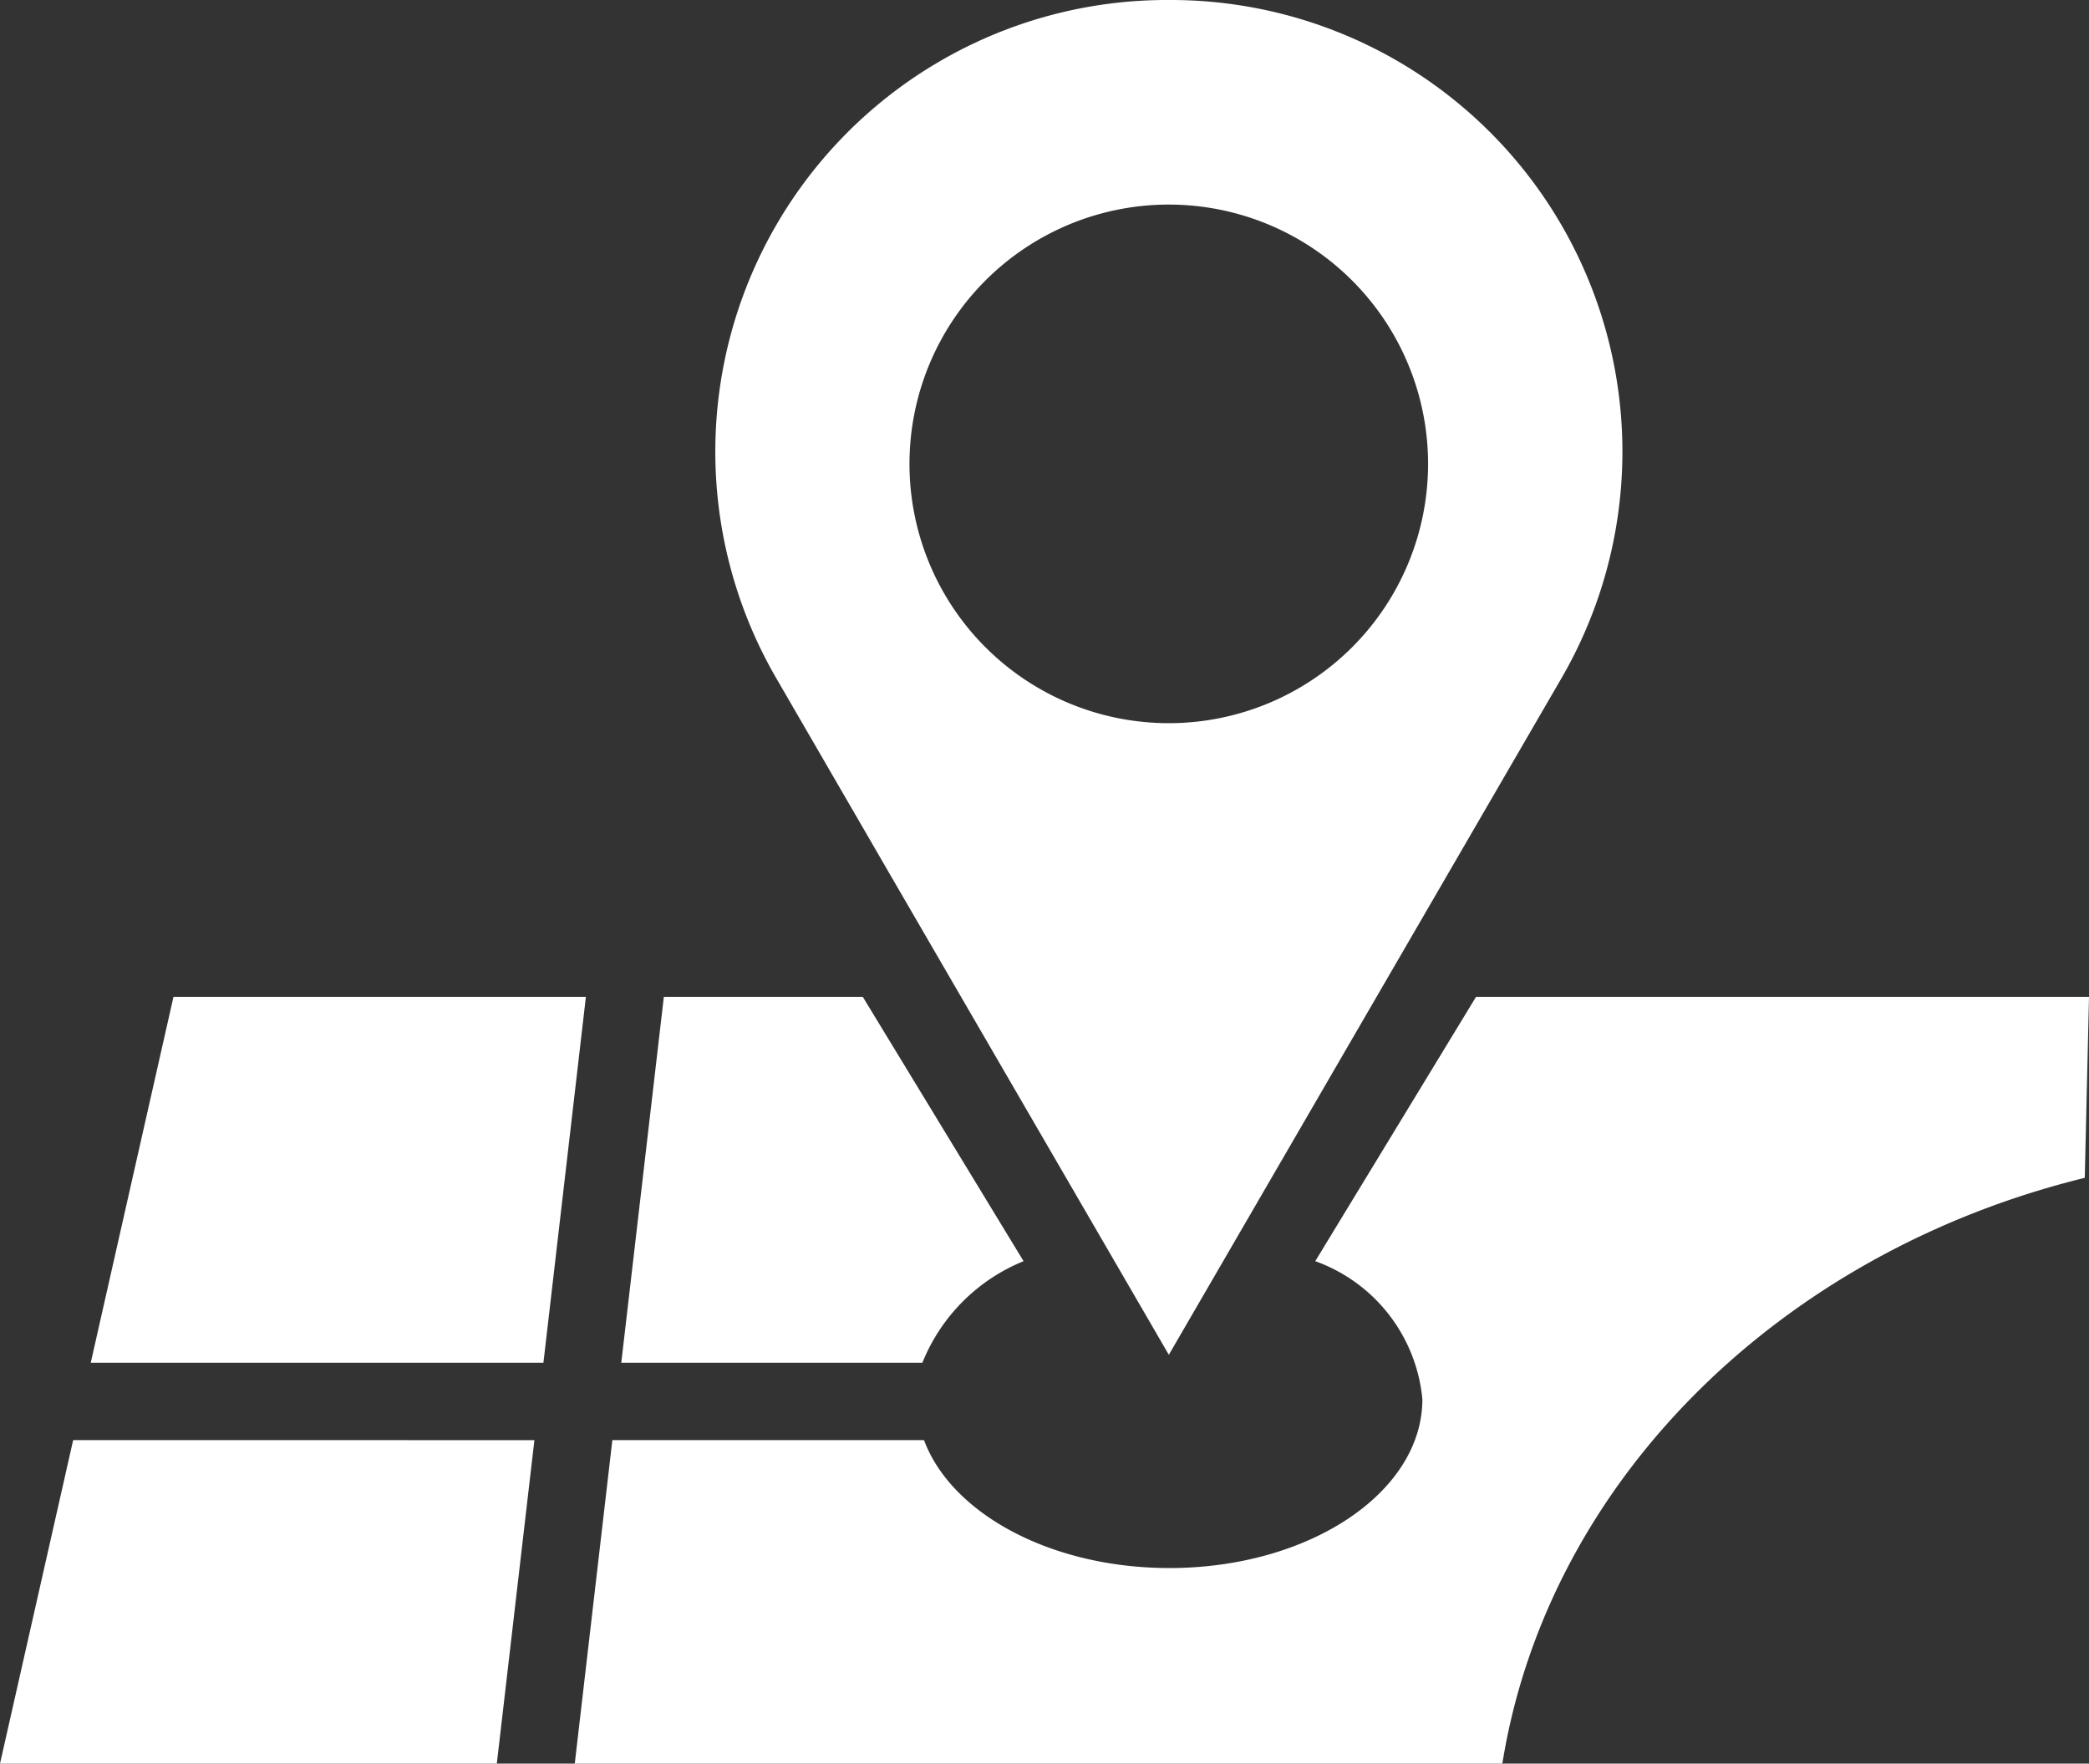
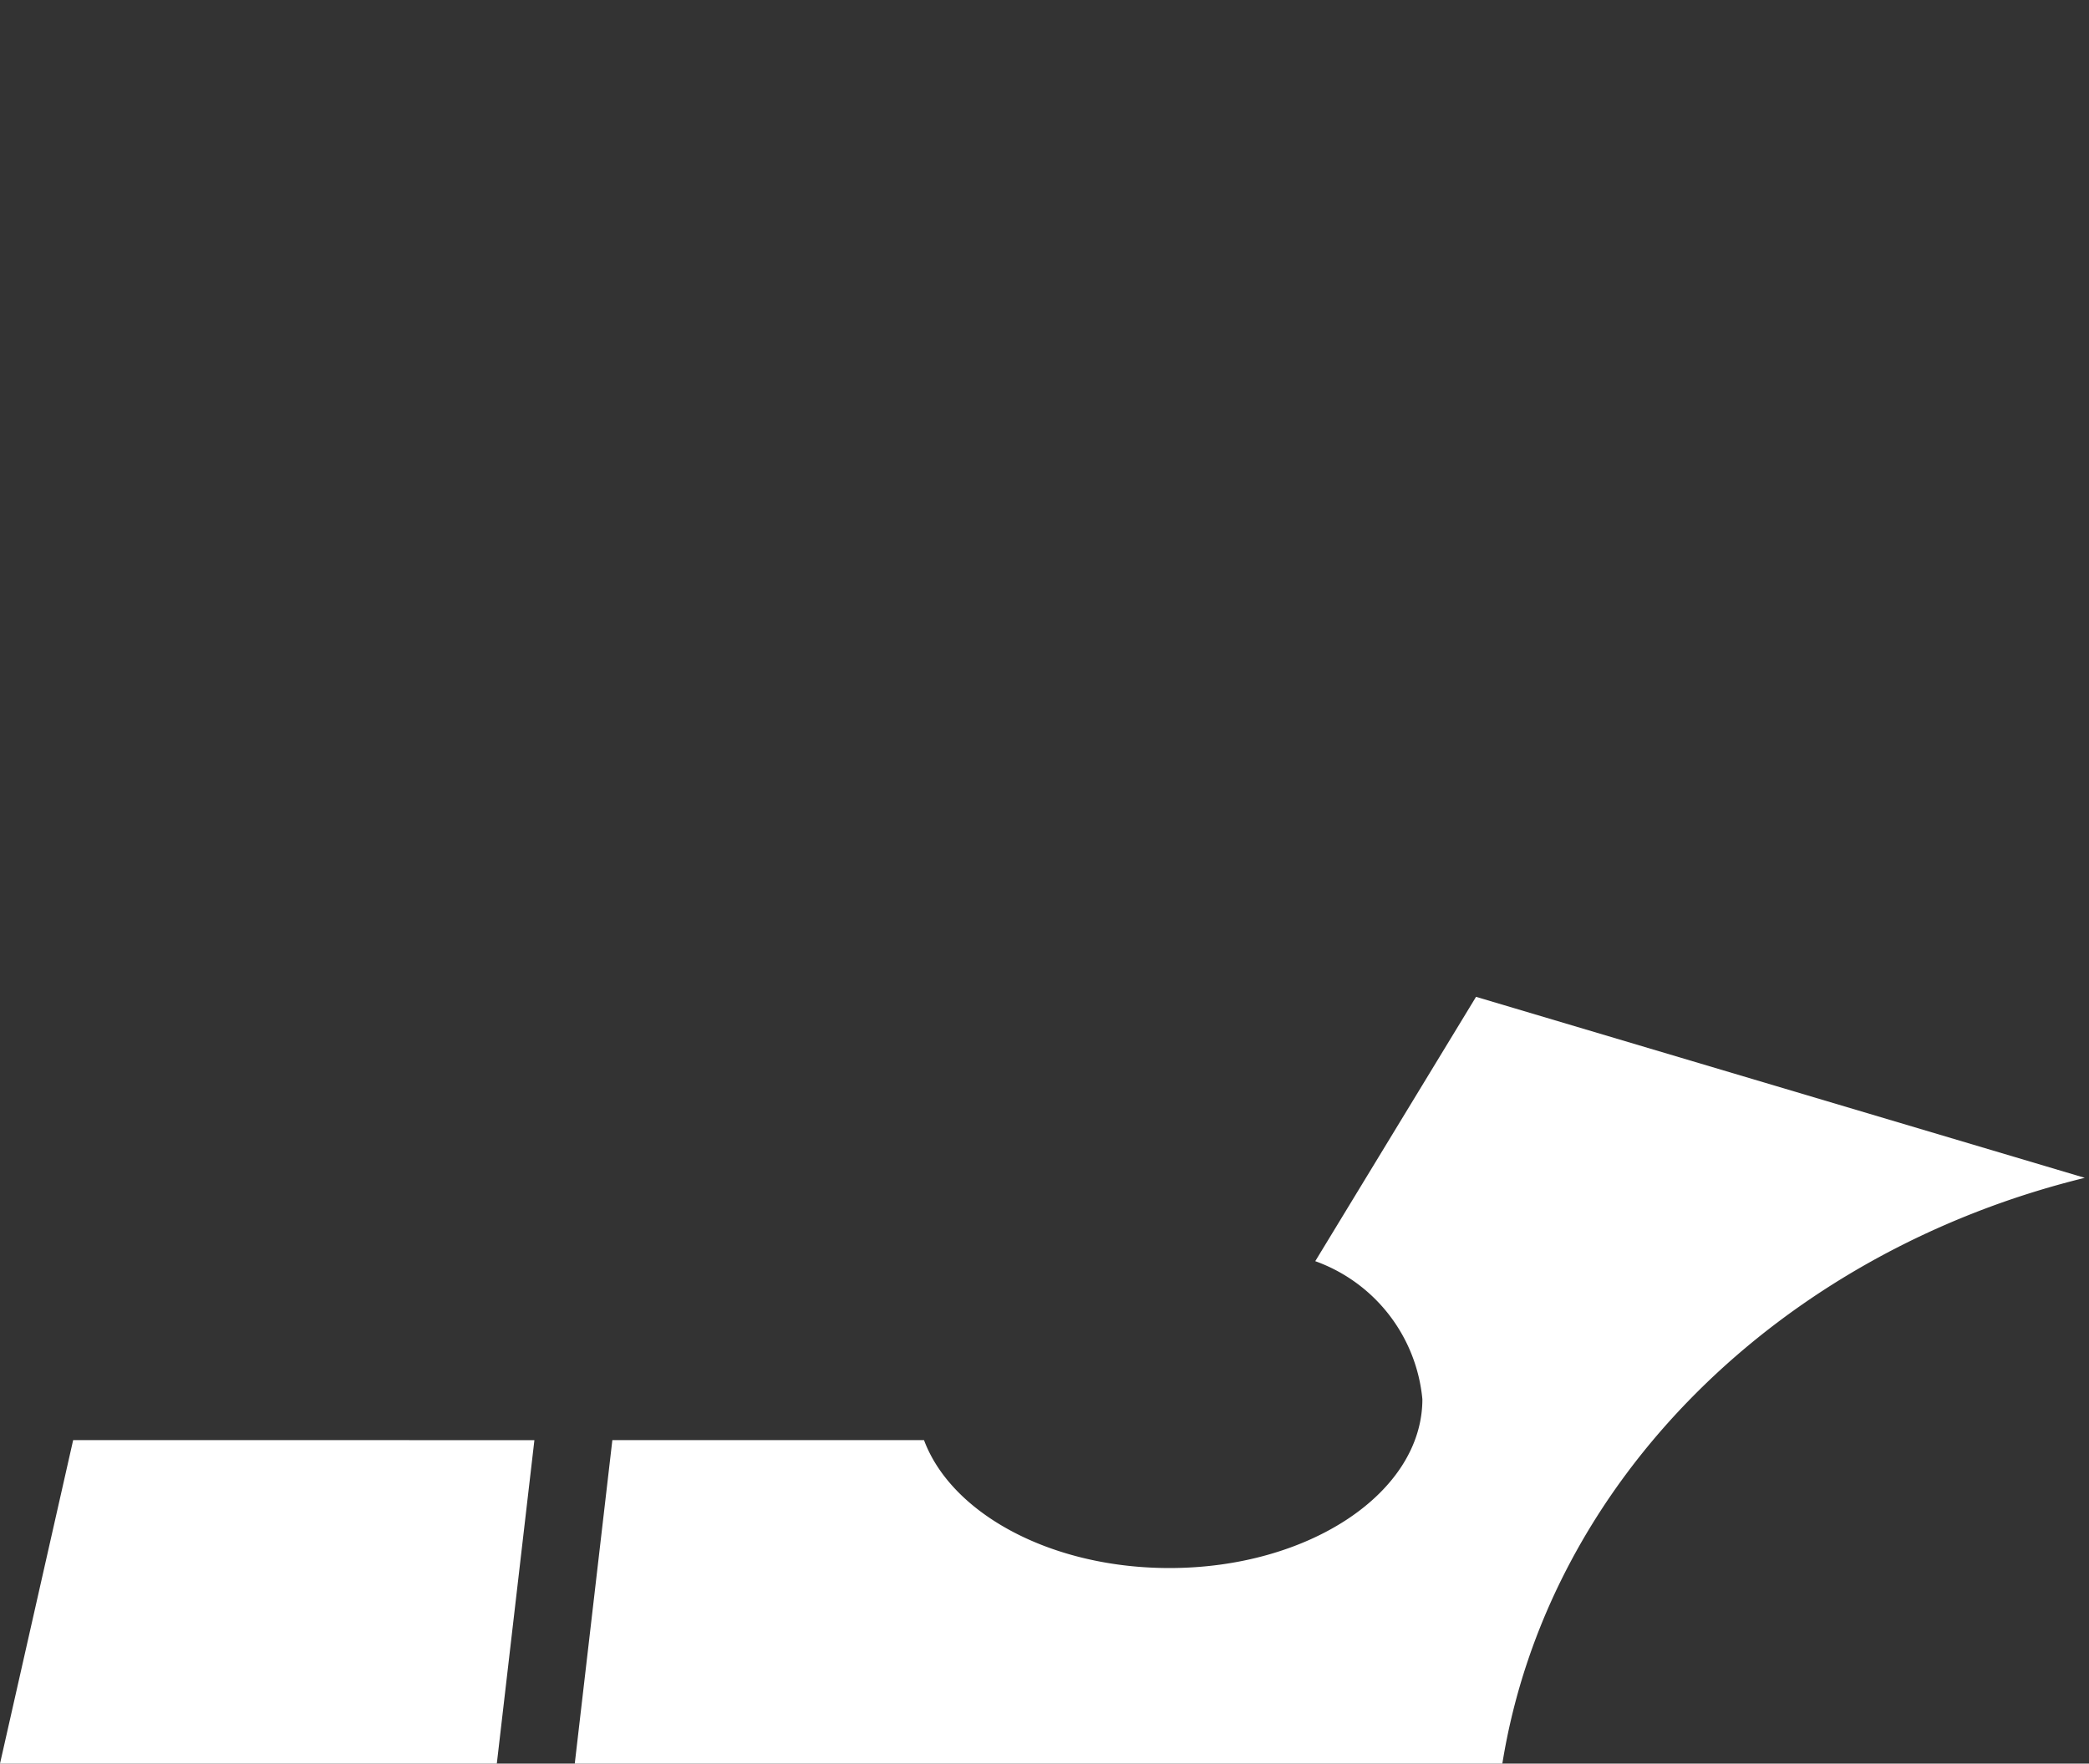
<svg xmlns="http://www.w3.org/2000/svg" width="41.459" height="35" viewBox="0 0 41.459 35">
  <rect x="0" y="0" width="41.459" height="35" fill="#333333" stroke="none" />
  <g id="グループ_2630" data-name="グループ 2630" transform="translate(-70 -12)">
-     <path id="パス_130" data-name="パス 130" d="M35.575,0h0a8.963,8.963,0,0,0-7.8,13.444L30.01,17.3l5.565,9.587L41.139,17.3l2.238-3.857A8.963,8.963,0,0,0,35.575,0m0,14.352A5.146,5.146,0,1,1,40.72,9.206a5.146,5.146,0,0,1-5.146,5.146" transform="translate(57.622 12)" fill="#fff" />
-     <path id="パス_131" data-name="パス 131" d="M29.076,44.321a3.643,3.643,0,0,1,2.008-2.015L27.893,37.06H23.945L23.1,44.321Z" transform="translate(59.23 -5.277)" fill="#fff" />
    <path id="パス_132" data-name="パス 132" d="M1.452,53.541,0,59.961H9.86l.746-6.419Z" transform="translate(70 -12.961)" fill="#fff" />
-     <path id="パス_133" data-name="パス 133" d="M5.015,37.06,3.373,44.321h8.984L13.2,37.06Z" transform="translate(68.428 -5.277)" fill="#fff" />
-     <path id="パス_134" data-name="パス 134" d="M39.256,37.06l-3.191,5.246a3.23,3.23,0,0,1,2.126,2.739c0,1.851-2.248,3.351-5.02,3.351-2.352,0-4.327-1.08-4.871-2.539H22.115l-.746,6.42H39.778c.9-5.6,5.512-10.142,11.559-11.625l.084-3.592Z" transform="translate(60.038 -5.277)" fill="#fff" />
+     <path id="パス_134" data-name="パス 134" d="M39.256,37.06l-3.191,5.246a3.23,3.23,0,0,1,2.126,2.739c0,1.851-2.248,3.351-5.02,3.351-2.352,0-4.327-1.08-4.871-2.539H22.115l-.746,6.42H39.778c.9-5.6,5.512-10.142,11.559-11.625Z" transform="translate(60.038 -5.277)" fill="#fff" />
  </g>
</svg>